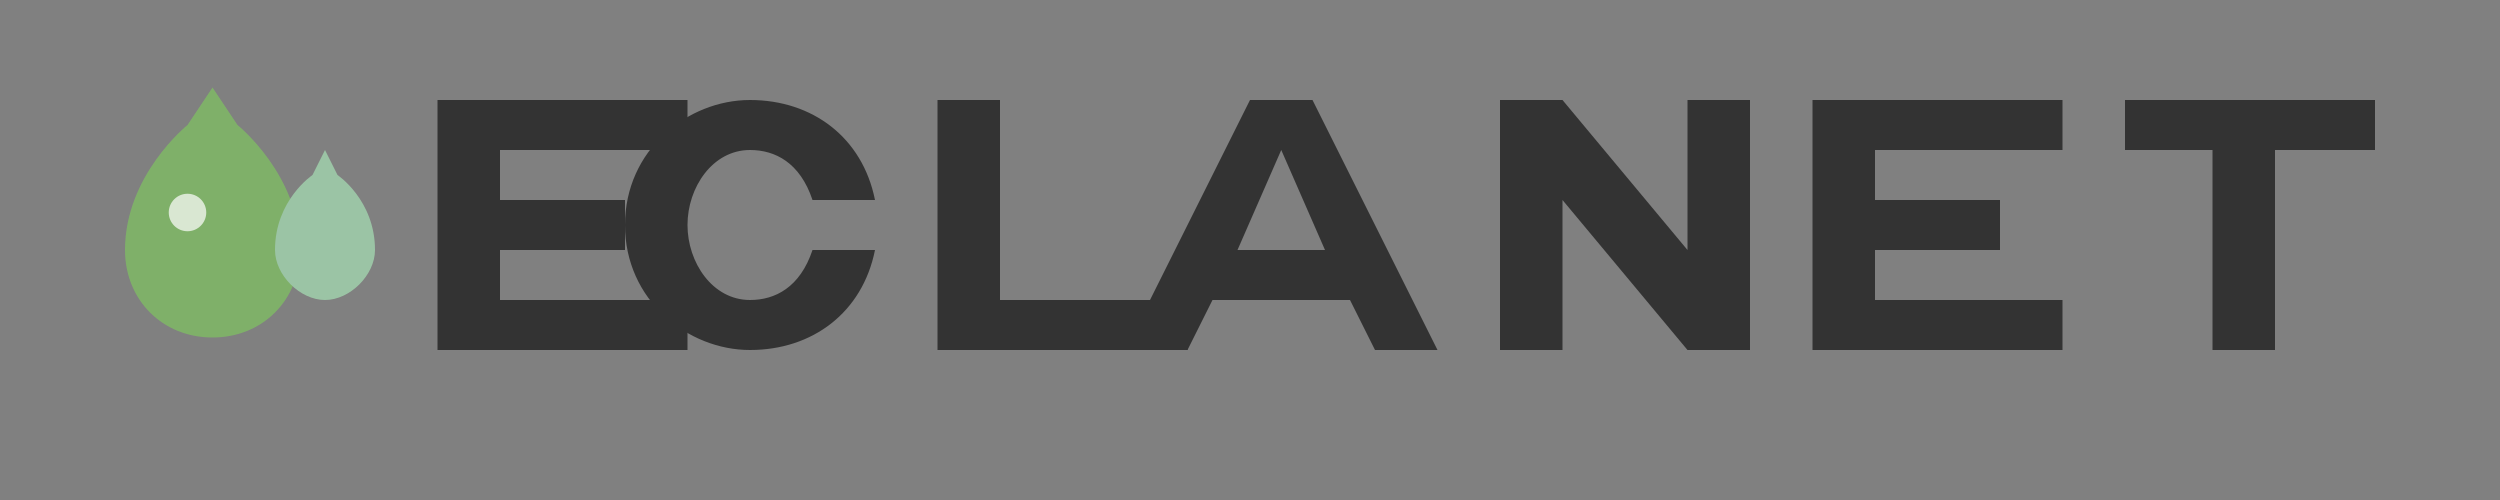
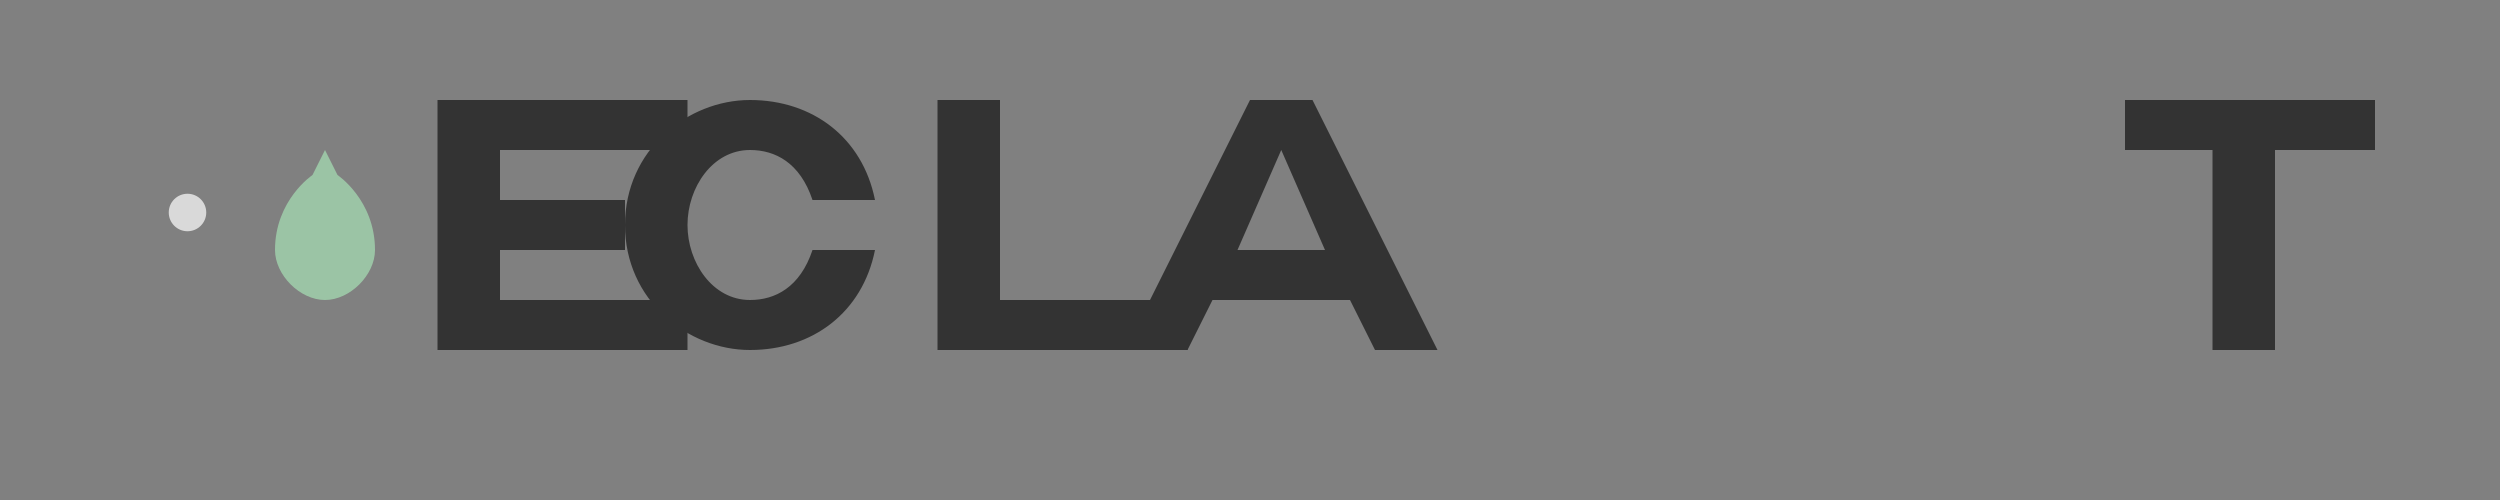
<svg xmlns="http://www.w3.org/2000/svg" width="200" height="40" viewBox="0 0 200 40" fill="none">
  <rect x="0" y="0" width="200" height="40" fill="#808080" stroke="none" />
  <g transform="translate(0, 2)">
-     <path d="M15 8C15 8 10 12 10 18C10 22 13 25 17 25C21 25 24 22 24 18C24 12 19 8 19 8L17 5L15 8Z" fill="#7FB069" />
    <circle cx="15" cy="15" r="1.5" fill="white" fill-opacity="0.7" />
    <path d="M25 12C25 12 22 14 22 18C22 20 24 22 26 22C28 22 30 20 30 18C30 14 27 12 27 12L26 10L25 12Z" fill="#9BC4A5" />
  </g>
  <g transform="translate(35, 0)">
    <path d="M0 8H20V12H5V16H15V20H5V24H20V28H0V8Z" fill="#333333" />
    <path d="M25 8C20 8 15 12 15 18C15 24 20 28 25 28C30 28 34 25 35 20H30C29 23 27 24 25 24C22 24 20 21 20 18C20 15 22 12 25 12C27 12 29 13 30 16H35C34 11 30 8 25 8Z" fill="#333333" />
    <path d="M40 8H45V24H60V28H40V8Z" fill="#333333" />
    <path d="M65 8H70L80 28H75L73 24H62L60 28H55L65 8ZM71 20L67.5 12L64 20H71Z" fill="#333333" />
-     <path d="M85 8H90L100 20V8H105V28H100L90 16V28H85V8Z" fill="#333333" />
-     <path d="M110 8H130V12H115V16H125V20H115V24H130V28H110V8Z" fill="#333333" />
    <path d="M135 8H155V12H147V28H142V12H135V8Z" fill="#333333" />
  </g>
</svg>